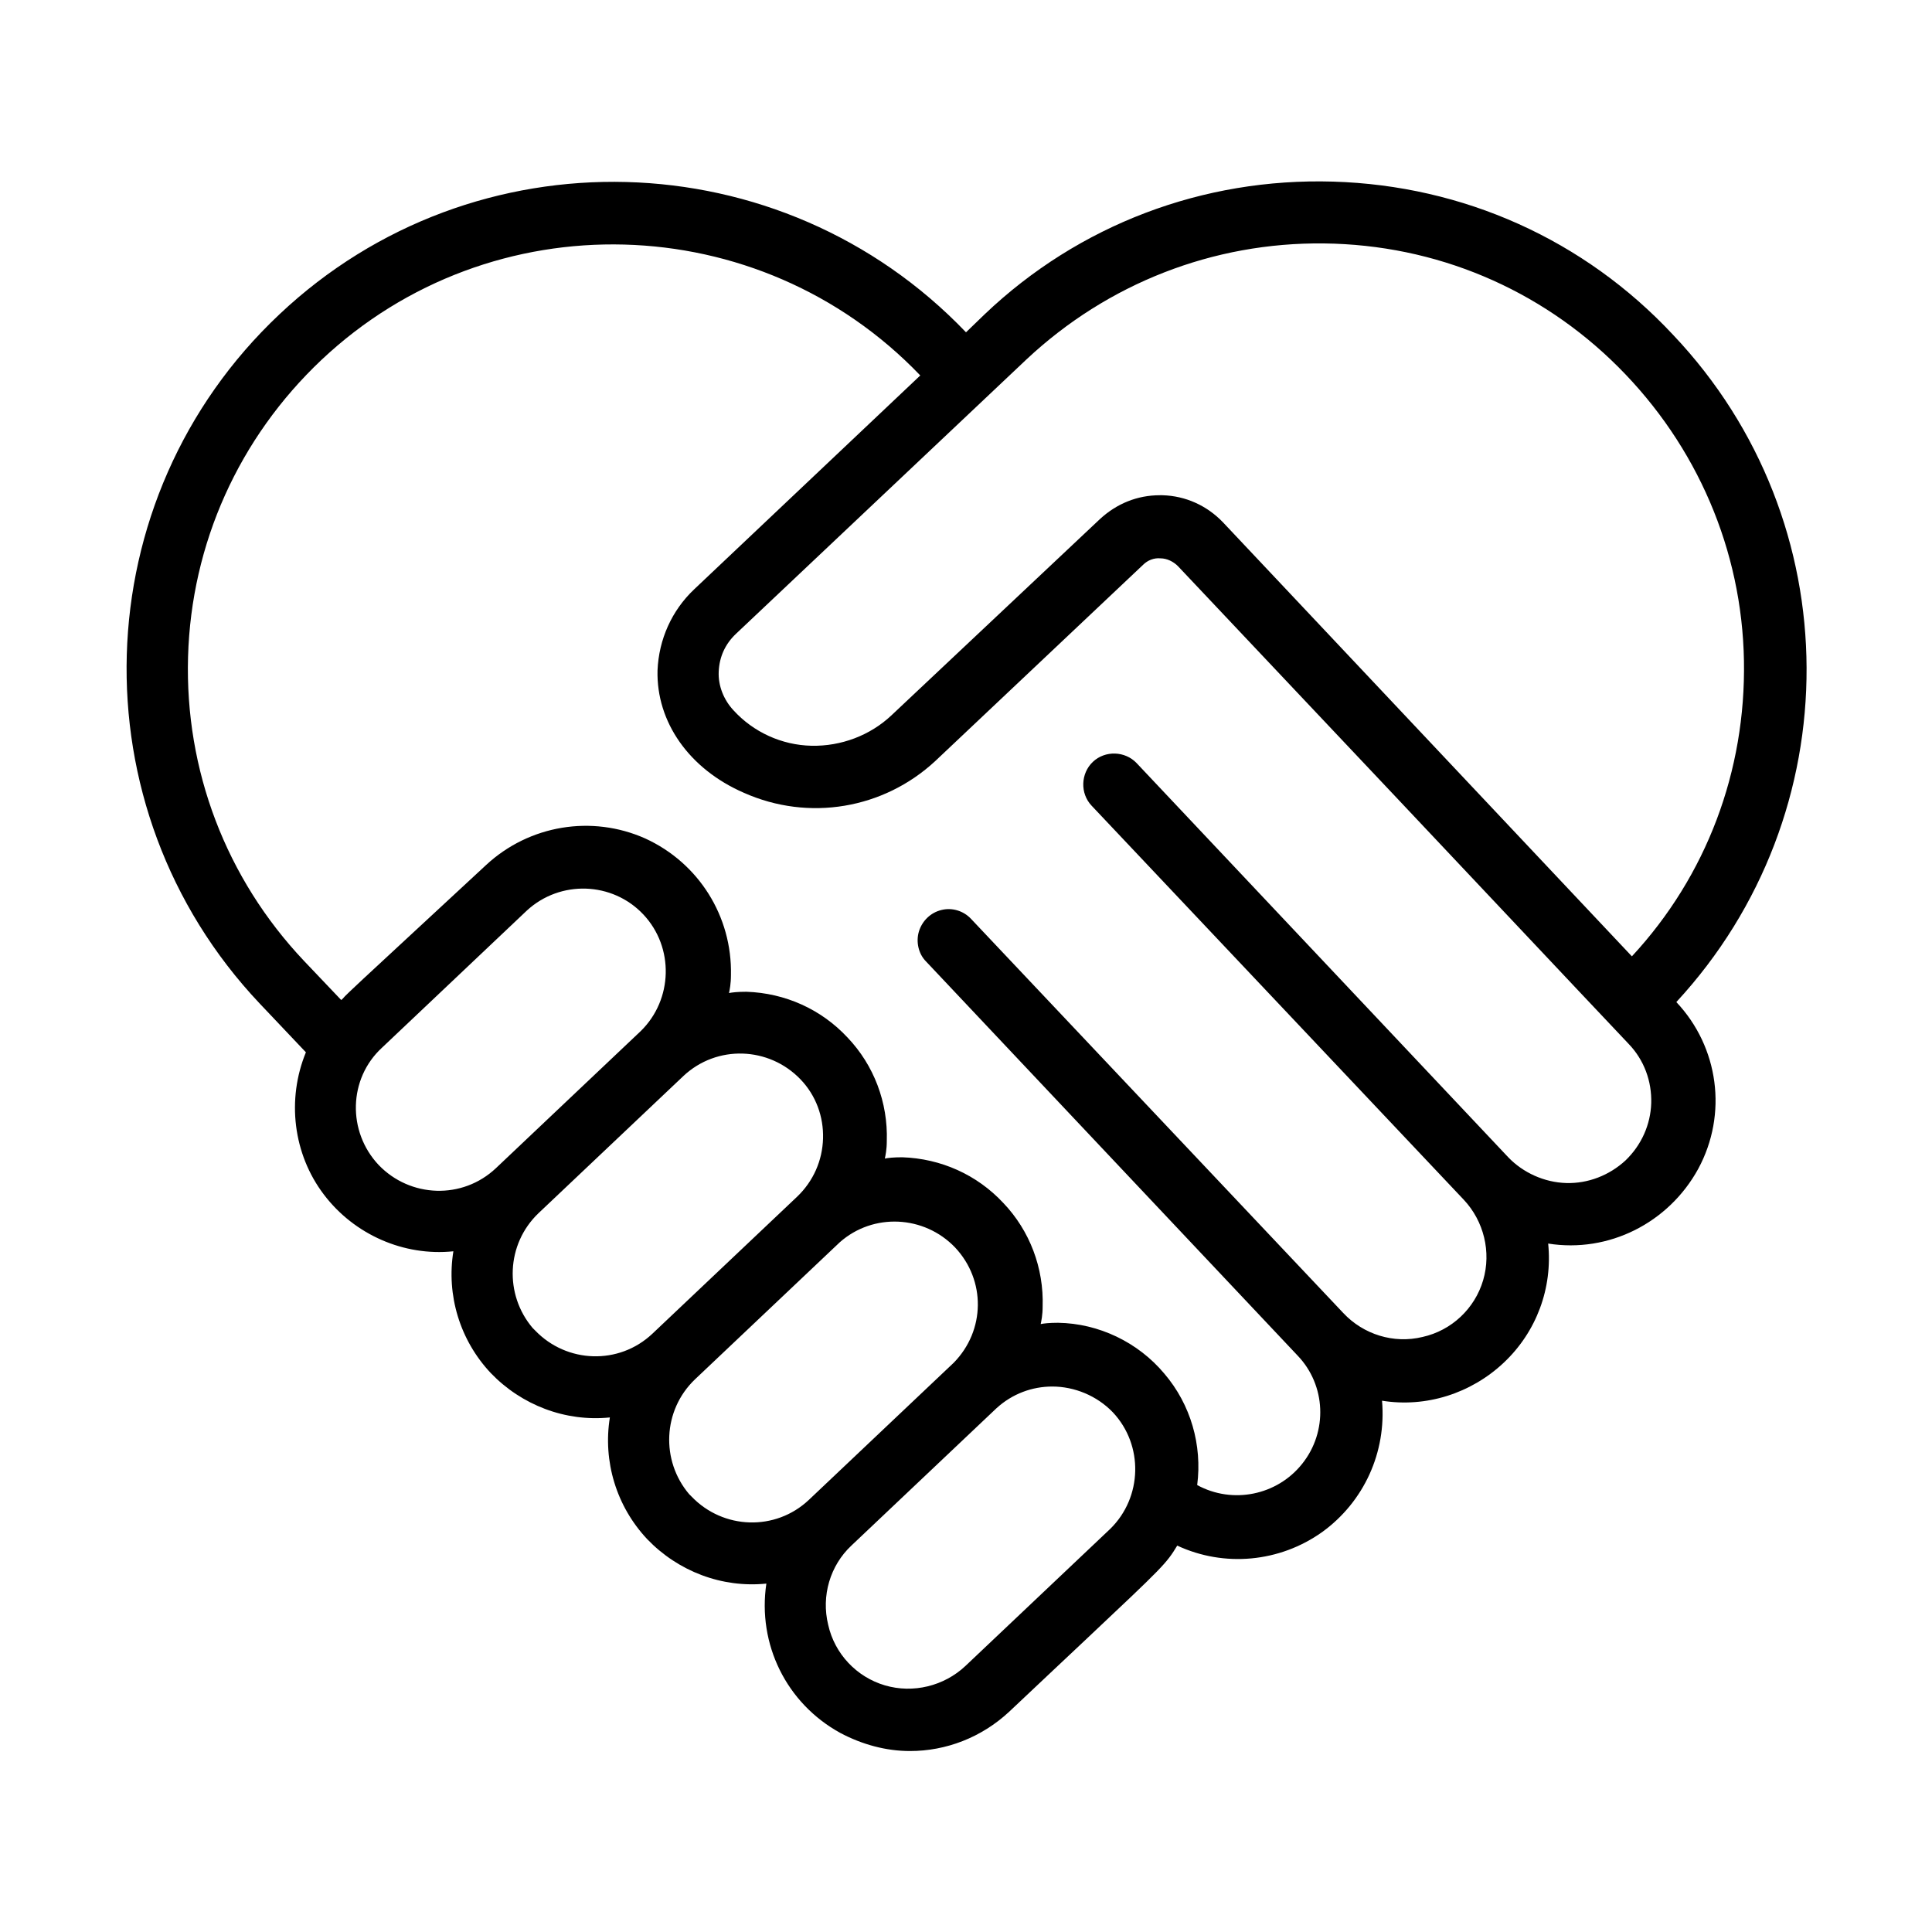
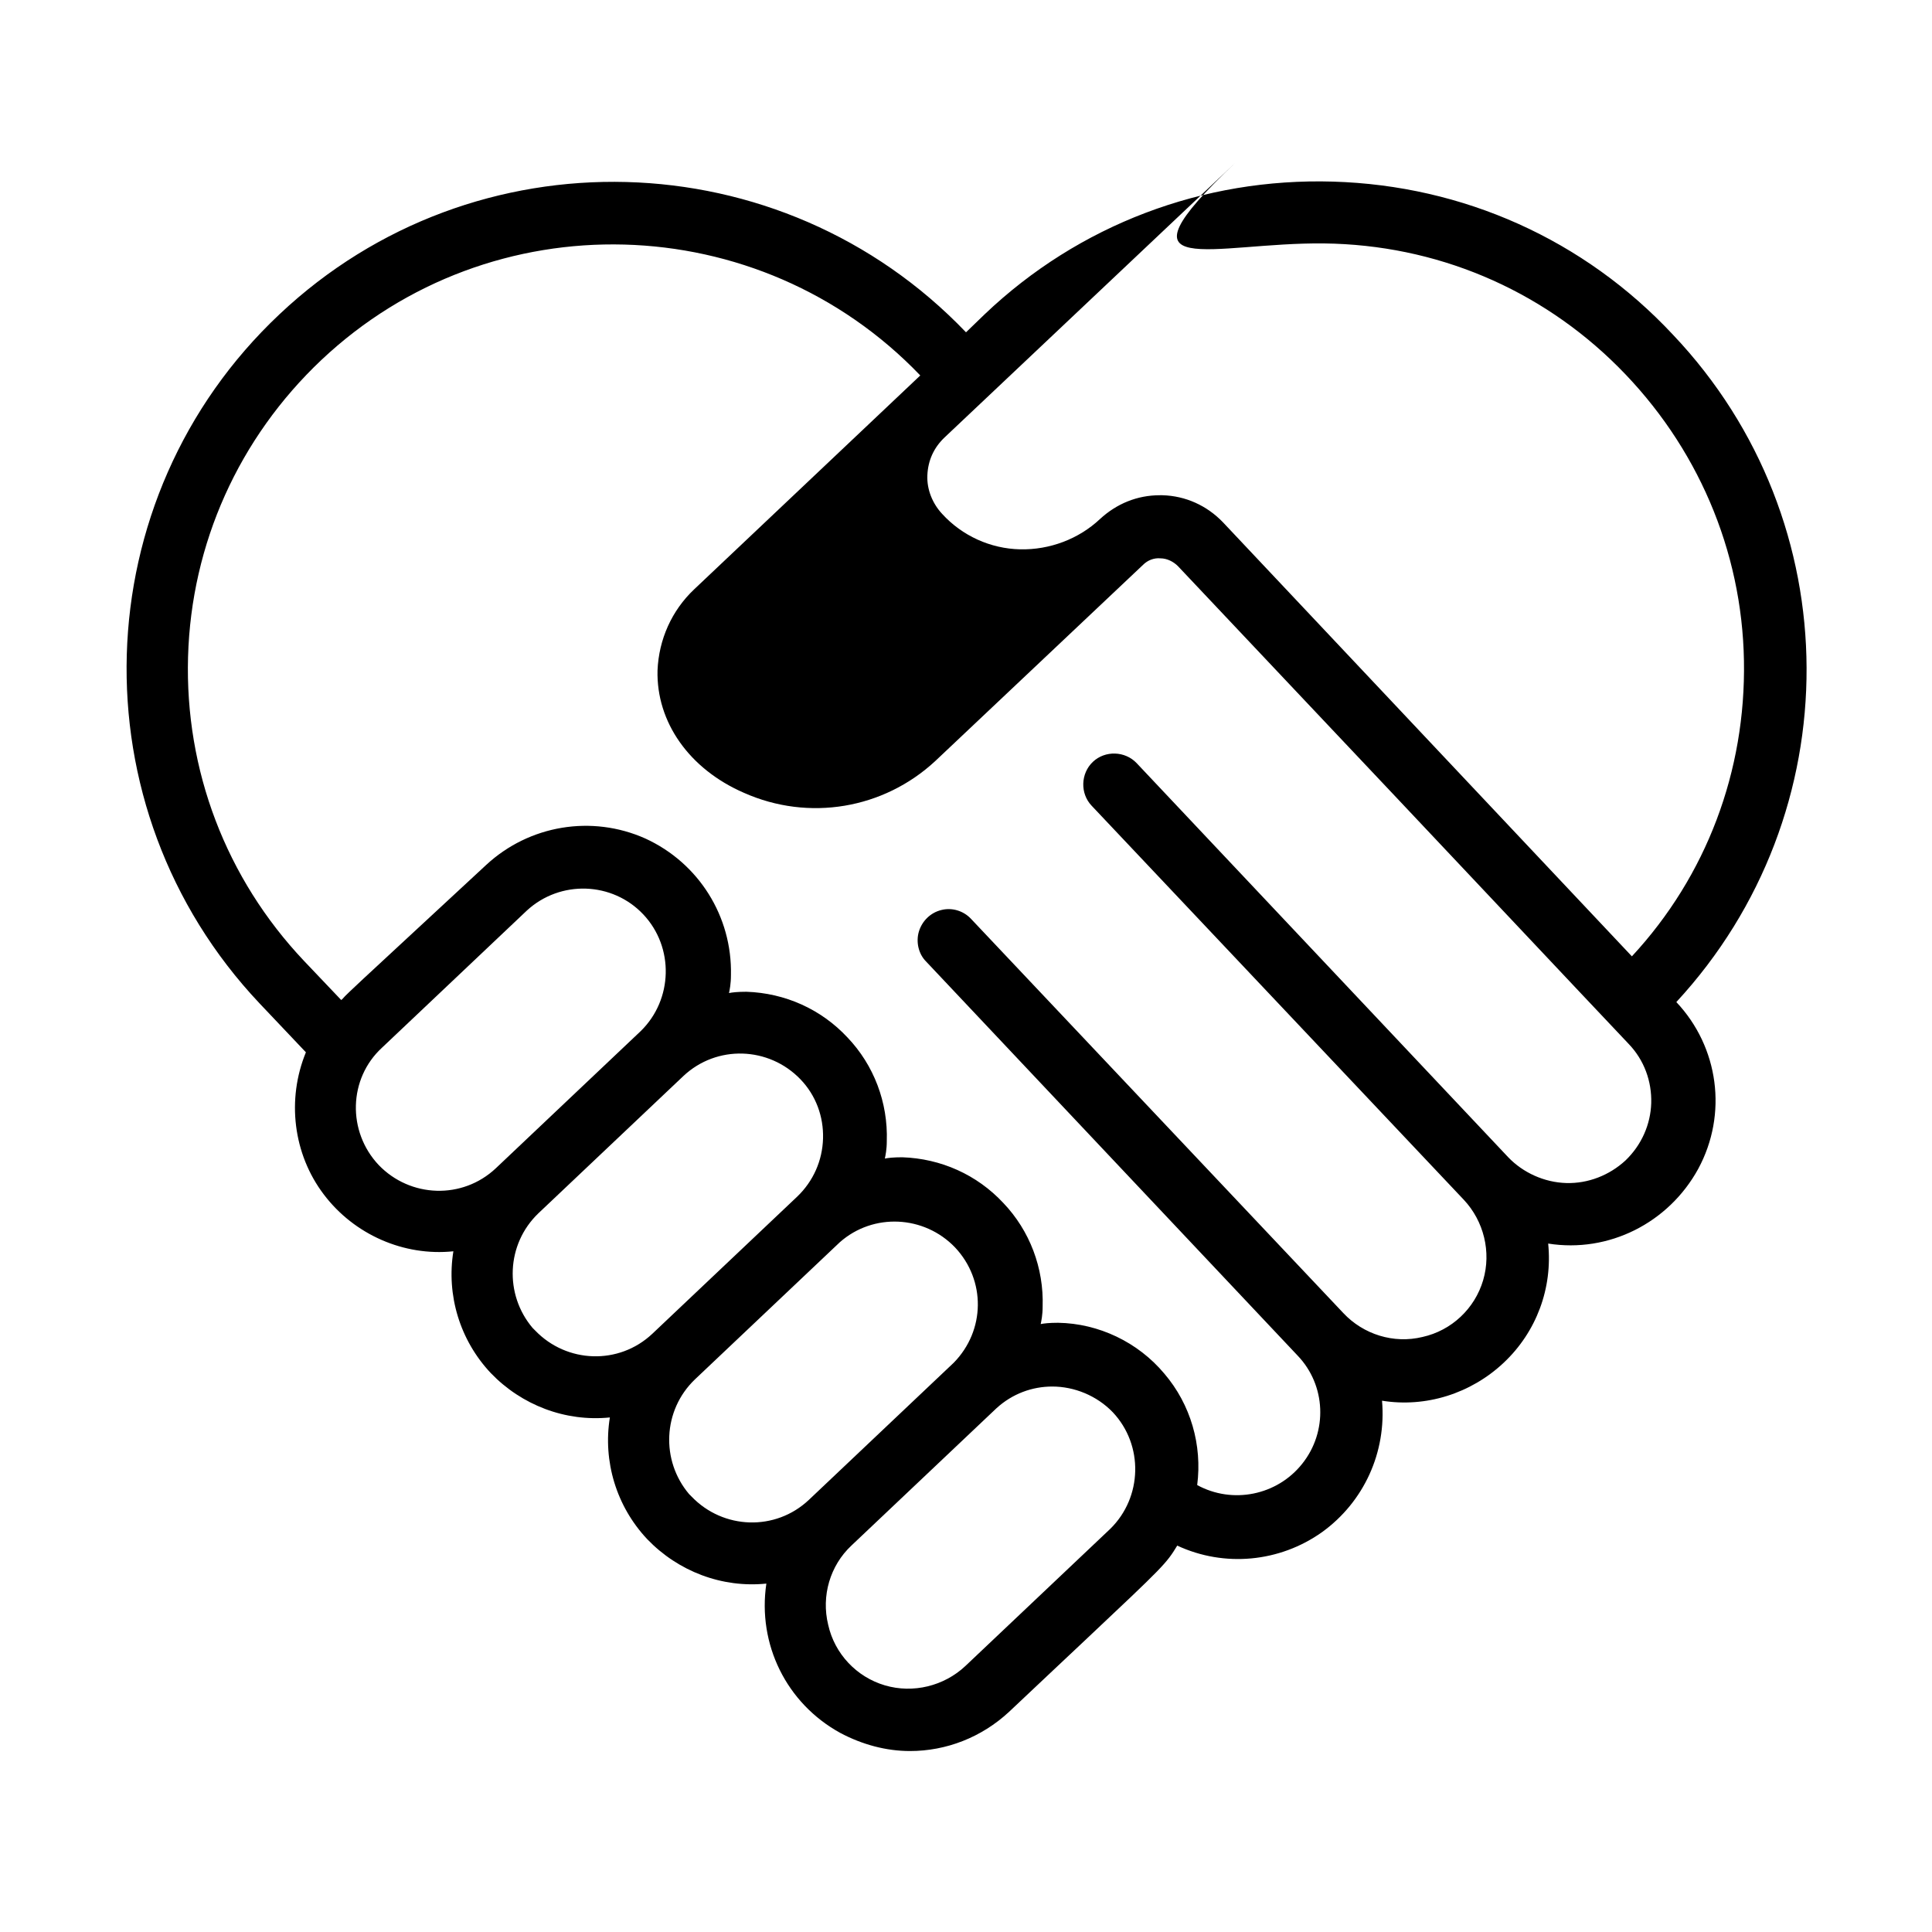
<svg xmlns="http://www.w3.org/2000/svg" version="1.1" id="Capa_1" x="0px" y="0px" width="300px" height="300px" viewBox="0 0 300 300" style="enable-background:new 0 0 300 300;" xml:space="preserve">
-   <path d="M259.8,52C246,37.2,227.2,28.8,207,28.2c-20.2-0.6-39.5,6.7-54.1,20.6l-2.9,2.8c-28.7-30-76.4-31.3-106.6-2.8  c-30.4,28.6-31.8,76.6-3.1,107l7.2,7.6c-3,7.3-2,15.8,2.8,22.1c4.7,6.2,12.4,9.6,20.1,8.8c-1.1,6.8,1,13.8,5.8,18.9  c4.8,5,11.6,7.6,18.5,6.9c-1.1,6.8,1,13.8,5.8,18.9c4.8,5,11.6,7.6,18.5,6.9c-1.4,9.4,3.1,18.6,11.5,23.2c3.4,1.8,7.1,2.8,10.8,2.8  c5.6,0,11.1-2.1,15.4-6.1c5-4.7,8.9-8.4,12-11.3c12-11.3,12.4-11.7,14.1-14.5c7.3,3.4,15.9,2.6,22.5-2.1c6.5-4.7,10-12.4,9.3-20.4  c6.8,1.1,13.8-1.1,18.9-5.9s7.6-11.6,6.9-18.5c9.4,1.5,18.7-3.2,23.3-11.6c4.6-8.5,3.2-18.9-3.4-25.9C287.4,126.3,287.3,81,259.8,52  z M252.4,180.2L252.4,180.2c-2.5,2.3-5.8,3.6-9.2,3.5c-3.4-0.1-6.7-1.6-9-4l-57.7-61.2c-1.8-1.9-4.9-2-6.8-0.2  c-1.9,1.8-2,4.9-0.2,6.8l57.8,61.2c3.1,3.3,4.3,8.1,3,12.5c-1.3,4.4-4.9,7.8-9.4,8.8c-4.5,1.1-9.2-0.4-12.3-3.7l-57.8-61.2  c-1.2-1.3-3-1.8-4.6-1.4c-1.7,0.4-3,1.7-3.5,3.3c-0.5,1.6-0.1,3.5,1.1,4.7l57.7,61.2c4.4,4.6,4.7,11.8,0.7,16.8  c-3.9,4.9-10.8,6.3-16.3,3.3c0.8-6.2-1-12.5-5.1-17.3c-4.1-4.9-10.2-7.8-16.5-7.9c-1.4,0-2.2,0.1-2.7,0.2c0.1-0.5,0.3-1.4,0.3-2.7  c0.2-6-2-11.8-6.1-16.1c-4.1-4.4-9.7-6.9-15.7-7.1c-1.4,0-2.2,0.1-2.7,0.2c0.1-0.5,0.3-1.4,0.3-2.7c0.2-6-2-11.8-6.1-16.1  c-4.1-4.4-9.7-6.9-15.7-7.1c-1.4,0-2.2,0.1-2.7,0.2c0.1-0.5,0.3-1.4,0.3-2.8c0.2-9.1-5-17.4-13.3-21.2c-8.3-3.7-18-2.1-24.7,4.1  L56.4,152c-1.8,1.7-2.8,2.6-3.3,3.2c0,0-0.1,0-0.1,0.1l-5.8-6.1c-12.1-12.8-18.5-29.6-18-47.2s7.9-34,20.7-46.1  c26.4-24.9,68-23.7,93,2.4l-35.1,33.2c-3.5,3.3-5.5,7.8-5.7,12.6c-0.2,8,4.9,15.3,13.4,19c10.1,4.5,21.7,2.5,29.7-4.9l32.3-30.5  c0.7-0.7,1.7-1.1,2.7-1c1,0,2,0.5,2.7,1.2l18.5,19.6c19.1,20.2,45.9,48.7,51.5,54.6c2.4,2.5,3.6,5.8,3.5,9.2  C256.3,174.6,254.9,177.8,252.4,180.2z M132.2,240l22.5-21.3c2.5-2.3,5.6-3.4,8.7-3.4c3.4,0,6.9,1.4,9.4,4  c4.8,5.1,4.6,13.2-0.4,18.1l-22.5,21.3c-3.3,3.1-8.1,4.3-12.5,3c-4.4-1.3-7.8-4.9-8.8-9.4C127.5,247.8,128.9,243.1,132.2,240z   M59.3,162.7l22.5-21.3c5.2-4.8,13.3-4.5,18.1,0.6c4.8,5.1,4.6,13.2-0.4,18.1L77,181.4c-5.2,4.9-13.3,4.6-18.2-0.5  C53.9,175.7,54.1,167.5,59.3,162.7z M82.7,206.2c-4.4-5.2-4.1-13,0.9-17.8l22.5-21.3c5.2-4.9,13.3-4.6,18.2,0.5  c2.4,2.5,3.6,5.8,3.5,9.2c-0.1,3.4-1.5,6.6-4,9l-22.5,21.3c-5.2,4.9-13.3,4.6-18.2-0.5L82.7,206.2z M107,232  c-4.4-5.2-4.1-13,0.9-17.8l22.5-21.3c5.2-4.6,13.1-4.2,17.9,0.8c4.8,5.1,4.7,12.9-0.2,17.9l-22.5,21.3c-5.2,4.9-13.3,4.6-18.2-0.5  L107,232z M189.9,81.1c-2.5-2.6-5.8-4.1-9.4-4.2c-0.1,0-0.3,0-0.4,0c-3.5,0-6.7,1.3-9.3,3.7l-32.4,30.5c-3.3,3.1-7.8,4.8-12.4,4.7  c-4.6-0.1-9-2.1-12.1-5.5c-1.5-1.6-2.4-3.8-2.3-6c0.1-2.3,1-4.3,2.7-5.9l45.1-42.6C172,44,188.4,37.6,205.6,37.8  c17.3,0.2,33.5,7,45.7,19.2c12.2,12.2,19.2,28.4,19.5,45.6c0.3,17.1-5.8,33.4-17.4,45.9L189.9,81.1z" />
+   <path d="M259.8,52C246,37.2,227.2,28.8,207,28.2c-20.2-0.6-39.5,6.7-54.1,20.6l-2.9,2.8c-28.7-30-76.4-31.3-106.6-2.8  c-30.4,28.6-31.8,76.6-3.1,107l7.2,7.6c-3,7.3-2,15.8,2.8,22.1c4.7,6.2,12.4,9.6,20.1,8.8c-1.1,6.8,1,13.8,5.8,18.9  c4.8,5,11.6,7.6,18.5,6.9c-1.1,6.8,1,13.8,5.8,18.9c4.8,5,11.6,7.6,18.5,6.9c-1.4,9.4,3.1,18.6,11.5,23.2c3.4,1.8,7.1,2.8,10.8,2.8  c5.6,0,11.1-2.1,15.4-6.1c5-4.7,8.9-8.4,12-11.3c12-11.3,12.4-11.7,14.1-14.5c7.3,3.4,15.9,2.6,22.5-2.1c6.5-4.7,10-12.4,9.3-20.4  c6.8,1.1,13.8-1.1,18.9-5.9s7.6-11.6,6.9-18.5c9.4,1.5,18.7-3.2,23.3-11.6c4.6-8.5,3.2-18.9-3.4-25.9C287.4,126.3,287.3,81,259.8,52  z M252.4,180.2L252.4,180.2c-2.5,2.3-5.8,3.6-9.2,3.5c-3.4-0.1-6.7-1.6-9-4l-57.7-61.2c-1.8-1.9-4.9-2-6.8-0.2  c-1.9,1.8-2,4.9-0.2,6.8l57.8,61.2c3.1,3.3,4.3,8.1,3,12.5c-1.3,4.4-4.9,7.8-9.4,8.8c-4.5,1.1-9.2-0.4-12.3-3.7l-57.8-61.2  c-1.2-1.3-3-1.8-4.6-1.4c-1.7,0.4-3,1.7-3.5,3.3c-0.5,1.6-0.1,3.5,1.1,4.7l57.7,61.2c4.4,4.6,4.7,11.8,0.7,16.8  c-3.9,4.9-10.8,6.3-16.3,3.3c0.8-6.2-1-12.5-5.1-17.3c-4.1-4.9-10.2-7.8-16.5-7.9c-1.4,0-2.2,0.1-2.7,0.2c0.1-0.5,0.3-1.4,0.3-2.7  c0.2-6-2-11.8-6.1-16.1c-4.1-4.4-9.7-6.9-15.7-7.1c-1.4,0-2.2,0.1-2.7,0.2c0.1-0.5,0.3-1.4,0.3-2.7c0.2-6-2-11.8-6.1-16.1  c-4.1-4.4-9.7-6.9-15.7-7.1c-1.4,0-2.2,0.1-2.7,0.2c0.1-0.5,0.3-1.4,0.3-2.8c0.2-9.1-5-17.4-13.3-21.2c-8.3-3.7-18-2.1-24.7,4.1  L56.4,152c-1.8,1.7-2.8,2.6-3.3,3.2c0,0-0.1,0-0.1,0.1l-5.8-6.1c-12.1-12.8-18.5-29.6-18-47.2s7.9-34,20.7-46.1  c26.4-24.9,68-23.7,93,2.4l-35.1,33.2c-3.5,3.3-5.5,7.8-5.7,12.6c-0.2,8,4.9,15.3,13.4,19c10.1,4.5,21.7,2.5,29.7-4.9l32.3-30.5  c0.7-0.7,1.7-1.1,2.7-1c1,0,2,0.5,2.7,1.2l18.5,19.6c19.1,20.2,45.9,48.7,51.5,54.6c2.4,2.5,3.6,5.8,3.5,9.2  C256.3,174.6,254.9,177.8,252.4,180.2z M132.2,240l22.5-21.3c2.5-2.3,5.6-3.4,8.7-3.4c3.4,0,6.9,1.4,9.4,4  c4.8,5.1,4.6,13.2-0.4,18.1l-22.5,21.3c-3.3,3.1-8.1,4.3-12.5,3c-4.4-1.3-7.8-4.9-8.8-9.4C127.5,247.8,128.9,243.1,132.2,240z   M59.3,162.7l22.5-21.3c5.2-4.8,13.3-4.5,18.1,0.6c4.8,5.1,4.6,13.2-0.4,18.1L77,181.4c-5.2,4.9-13.3,4.6-18.2-0.5  C53.9,175.7,54.1,167.5,59.3,162.7z M82.7,206.2c-4.4-5.2-4.1-13,0.9-17.8l22.5-21.3c5.2-4.9,13.3-4.6,18.2,0.5  c2.4,2.5,3.6,5.8,3.5,9.2c-0.1,3.4-1.5,6.6-4,9l-22.5,21.3c-5.2,4.9-13.3,4.6-18.2-0.5L82.7,206.2z M107,232  c-4.4-5.2-4.1-13,0.9-17.8l22.5-21.3c5.2-4.6,13.1-4.2,17.9,0.8c4.8,5.1,4.7,12.9-0.2,17.9l-22.5,21.3c-5.2,4.9-13.3,4.6-18.2-0.5  L107,232z M189.9,81.1c-2.5-2.6-5.8-4.1-9.4-4.2c-0.1,0-0.3,0-0.4,0c-3.5,0-6.7,1.3-9.3,3.7c-3.3,3.1-7.8,4.8-12.4,4.7  c-4.6-0.1-9-2.1-12.1-5.5c-1.5-1.6-2.4-3.8-2.3-6c0.1-2.3,1-4.3,2.7-5.9l45.1-42.6C172,44,188.4,37.6,205.6,37.8  c17.3,0.2,33.5,7,45.7,19.2c12.2,12.2,19.2,28.4,19.5,45.6c0.3,17.1-5.8,33.4-17.4,45.9L189.9,81.1z" />
</svg>